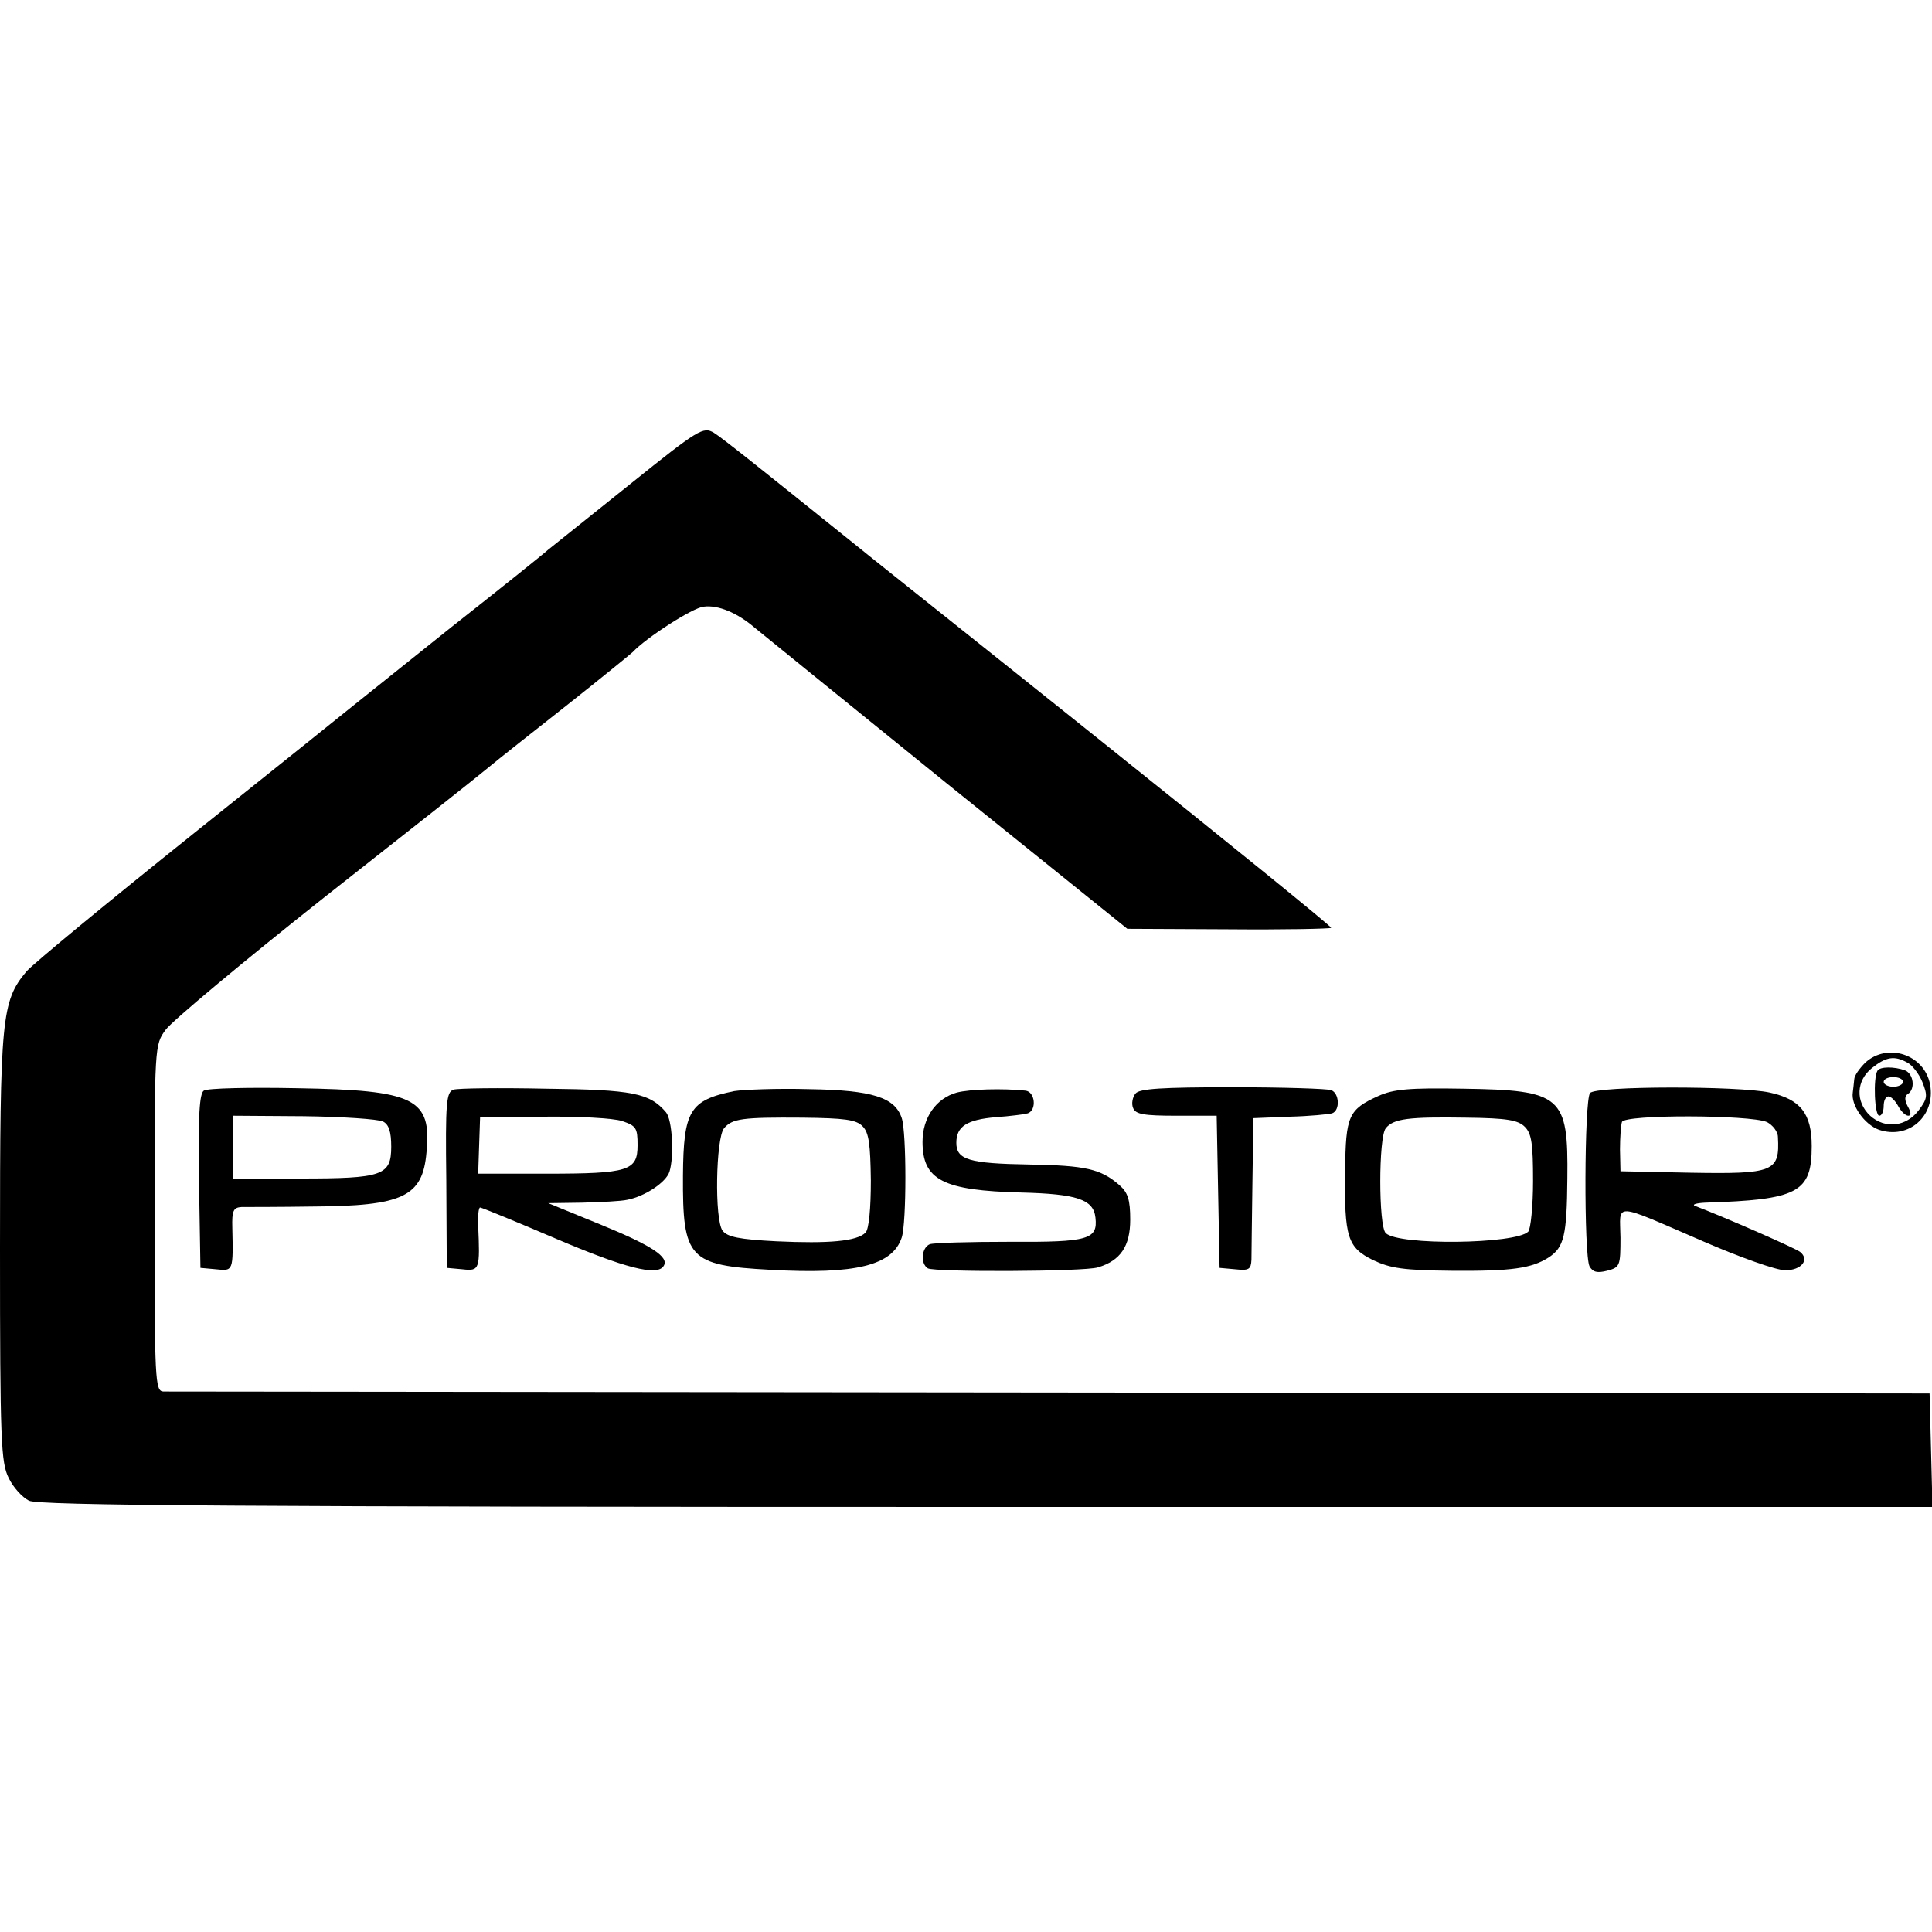
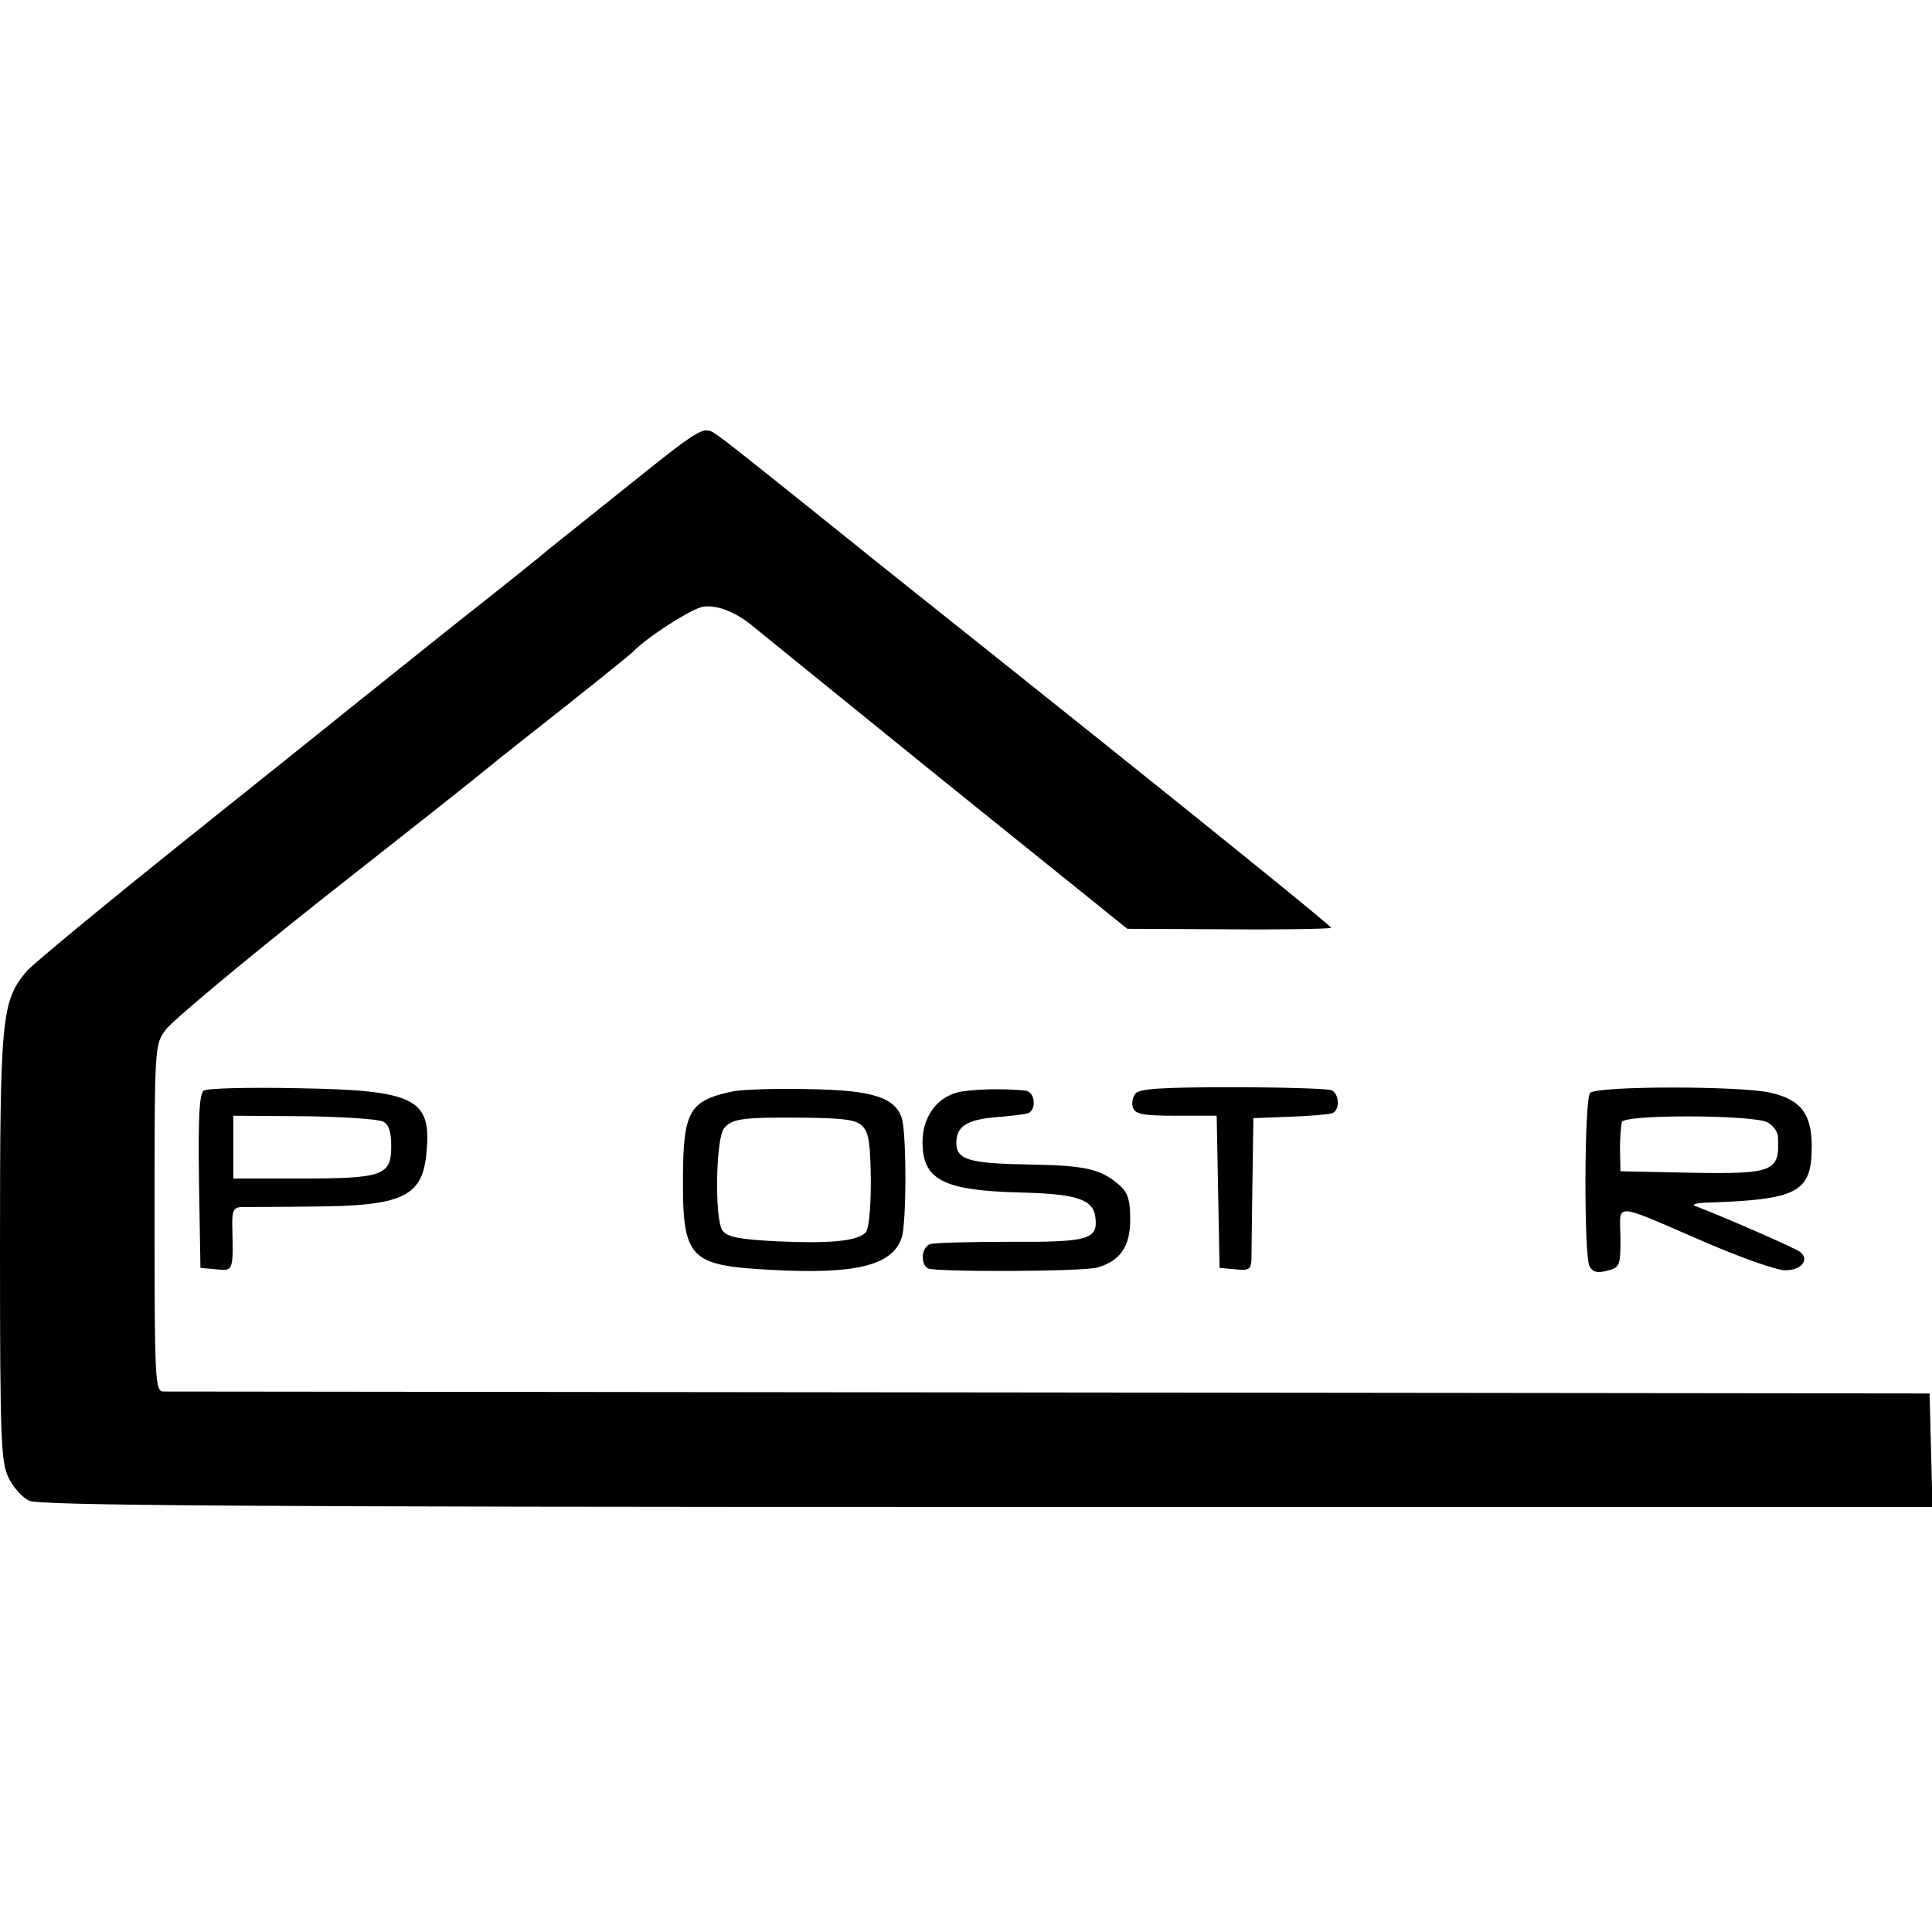
<svg xmlns="http://www.w3.org/2000/svg" version="1.0" width="400pt" height="400pt" viewBox="0 0 400 400" preserveAspectRatio="xMidYMid meet">
  <g transform="translate(0,400) scale(0.1,-0.1)" fill="#000000" stroke="none">
    <path d="M1305 2998 c-82 -66 -159 -127 -170 -136 -11 -10 -101 -82 -200 -160 -99 -79 -189 -151 -200 -160 -11 -9 -163 -131 -337 -270 -175 -140 -329 -267 -343 -283 -52 -62 -55 -95 -55 -573 0 -400 2 -444 18 -476 9 -19 28 -40 42 -47 20 -10 438 -13 1983 -13 l1958 0 -3 118 -3 117 -1820 2 c-1001 1 -1828 2 -1837 2 -17 1 -18 25 -18 360 0 355 0 358 23 389 12 17 159 140 327 273 168 132 321 253 340 269 19 16 94 75 165 131 72 57 132 106 135 109 27 29 124 92 147 94 30 4 70 -13 106 -44 12 -10 190 -154 396 -321 l375 -302 209 -1 c115 -1 210 1 213 3 2 2 -214 177 -479 389 -265 212 -498 397 -517 413 -188 151 -263 211 -282 223 -22 13 -31 8 -173 -106z" />
-     <path d="M3862 1800 c-12 -12 -23 -27 -23 -35 -1 -8 -2 -21 -3 -27 -4 -26 24 -66 54 -77 62 -21 118 29 106 94 -12 62 -88 87 -134 45z m87 0 c10 -5 24 -23 31 -40 11 -28 11 -34 -7 -58 -26 -35 -70 -40 -101 -12 -31 29 -29 73 4 99 29 23 46 26 73 11z" />
-     <path d="M3887 1783 c-9 -15 -6 -93 4 -93 5 0 9 9 9 20 0 11 4 20 10 20 5 0 14 -9 20 -20 6 -11 15 -20 21 -20 6 0 6 7 -1 19 -7 13 -7 22 0 26 16 10 12 42 -6 49 -22 8 -52 8 -57 -1z m53 -23 c0 -5 -9 -10 -20 -10 -11 0 -20 5 -20 10 0 6 9 10 20 10 11 0 20 -4 20 -10z" />
    <path d="M422 1742 c-9 -6 -12 -51 -10 -188 l3 -179 33 -3 c35 -4 35 -3 33 86 -1 35 2 42 19 43 11 0 77 0 146 1 188 1 229 20 237 112 11 112 -24 129 -268 133 -99 2 -186 0 -193 -5z m371 -64 c12 -6 17 -21 17 -52 0 -60 -18 -66 -189 -66 l-138 0 0 65 0 65 146 -1 c80 -1 154 -6 164 -11z" />
-     <path d="M939 1744 c-15 -5 -17 -26 -15 -187 l1 -182 33 -3 c35 -4 36 0 32 91 -1 20 1 37 4 37 3 0 74 -29 158 -65 141 -60 209 -78 222 -56 12 18 -24 42 -129 85 l-110 45 70 1 c39 1 81 3 94 6 36 7 80 36 87 58 10 32 6 107 -7 123 -34 40 -69 47 -249 49 -96 2 -182 1 -191 -2z m349 -65 c29 -10 32 -14 32 -50 0 -53 -18 -59 -190 -59 l-140 0 2 59 2 58 130 1 c72 1 146 -3 164 -9z" />
    <path d="M1520 1741 c-92 -19 -105 -40 -106 -175 -1 -172 12 -186 181 -195 177 -10 253 9 272 67 10 31 10 217 0 247 -14 43 -61 58 -191 60 -67 2 -137 -1 -156 -4z m266 -73 c13 -13 16 -37 17 -112 0 -58 -4 -101 -11 -108 -18 -18 -76 -23 -184 -18 -78 4 -102 9 -112 22 -17 23 -14 191 3 212 17 20 37 23 163 22 86 -1 111 -4 124 -18z" />
    <path d="M1981 1738 c-43 -12 -71 -52 -71 -102 0 -79 42 -101 205 -105 114 -3 149 -14 153 -52 5 -45 -14 -51 -177 -50 -83 0 -157 -2 -166 -5 -17 -7 -20 -40 -4 -50 14 -8 324 -7 352 2 47 14 67 44 67 99 0 41 -5 56 -22 71 -39 34 -70 41 -187 43 -125 2 -151 10 -151 45 0 34 22 48 82 53 29 2 59 6 66 8 19 7 15 45 -5 47 -47 5 -115 3 -142 -4z" />
    <path d="M2351 1736 c-6 -7 -9 -21 -5 -30 5 -13 22 -16 90 -16 l83 0 3 -157 3 -158 33 -3 c28 -3 32 0 33 20 0 13 1 84 2 158 l2 135 75 3 c41 1 81 5 88 7 17 6 15 42 -2 48 -8 3 -100 6 -204 6 -147 0 -193 -3 -201 -13z" />
-     <path d="M2854 1731 c-62 -28 -68 -41 -69 -155 -2 -138 5 -159 58 -185 36 -17 63 -21 163 -22 125 -1 165 5 201 28 31 21 37 44 38 163 2 171 -11 183 -216 186 -111 2 -144 -1 -175 -15z m303 -64 c14 -14 17 -35 17 -112 0 -52 -5 -100 -10 -105 -26 -26 -269 -29 -295 -3 -15 15 -15 198 0 217 16 20 47 24 168 22 83 -1 106 -5 120 -19z" />
    <path d="M3292 1737 c-12 -15 -13 -336 -1 -359 7 -12 16 -14 36 -9 27 7 28 10 28 69 -1 73 -19 74 171 -8 76 -33 152 -60 170 -60 34 0 51 22 31 38 -10 8 -166 76 -217 95 -8 3 1 6 20 7 193 6 221 21 221 117 0 67 -23 97 -87 111 -64 14 -360 14 -372 -1z m366 -60 c12 -6 23 -20 23 -31 4 -72 -8 -77 -181 -74 l-145 3 -1 45 c0 25 2 51 4 57 5 16 265 15 300 0z" />
  </g>
</svg>